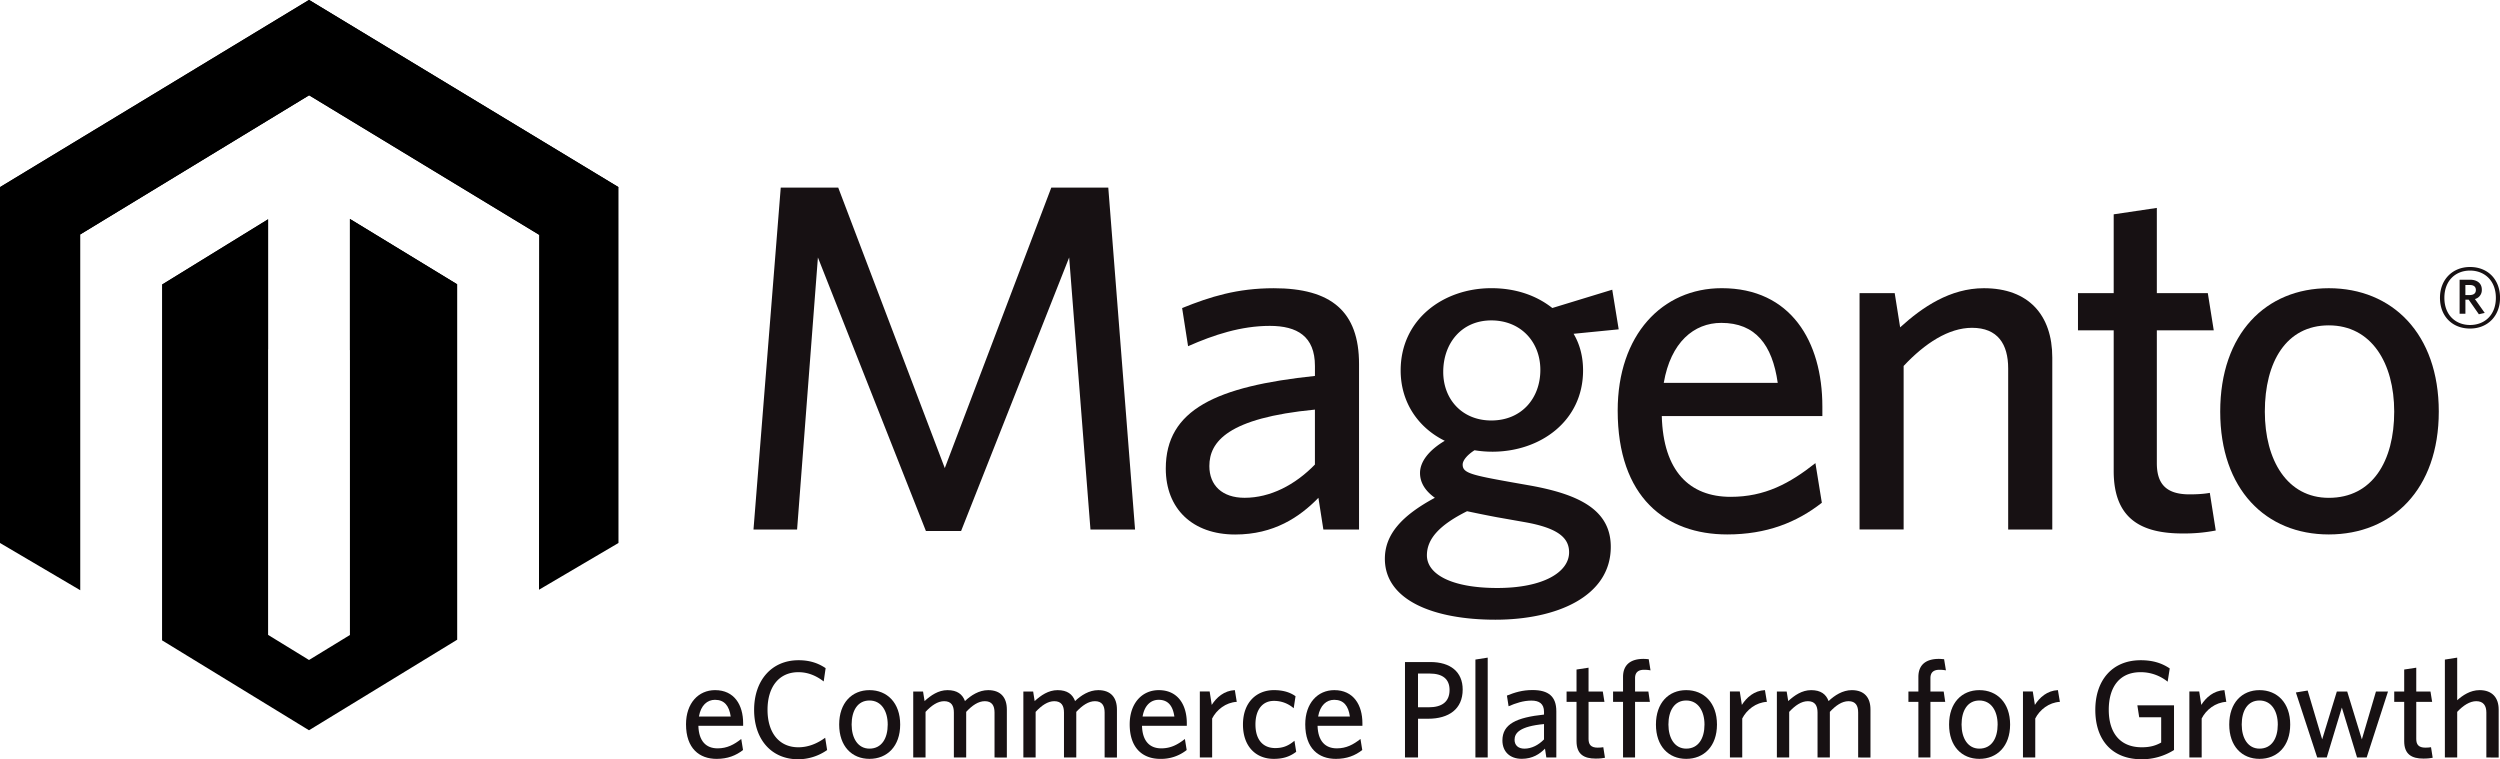
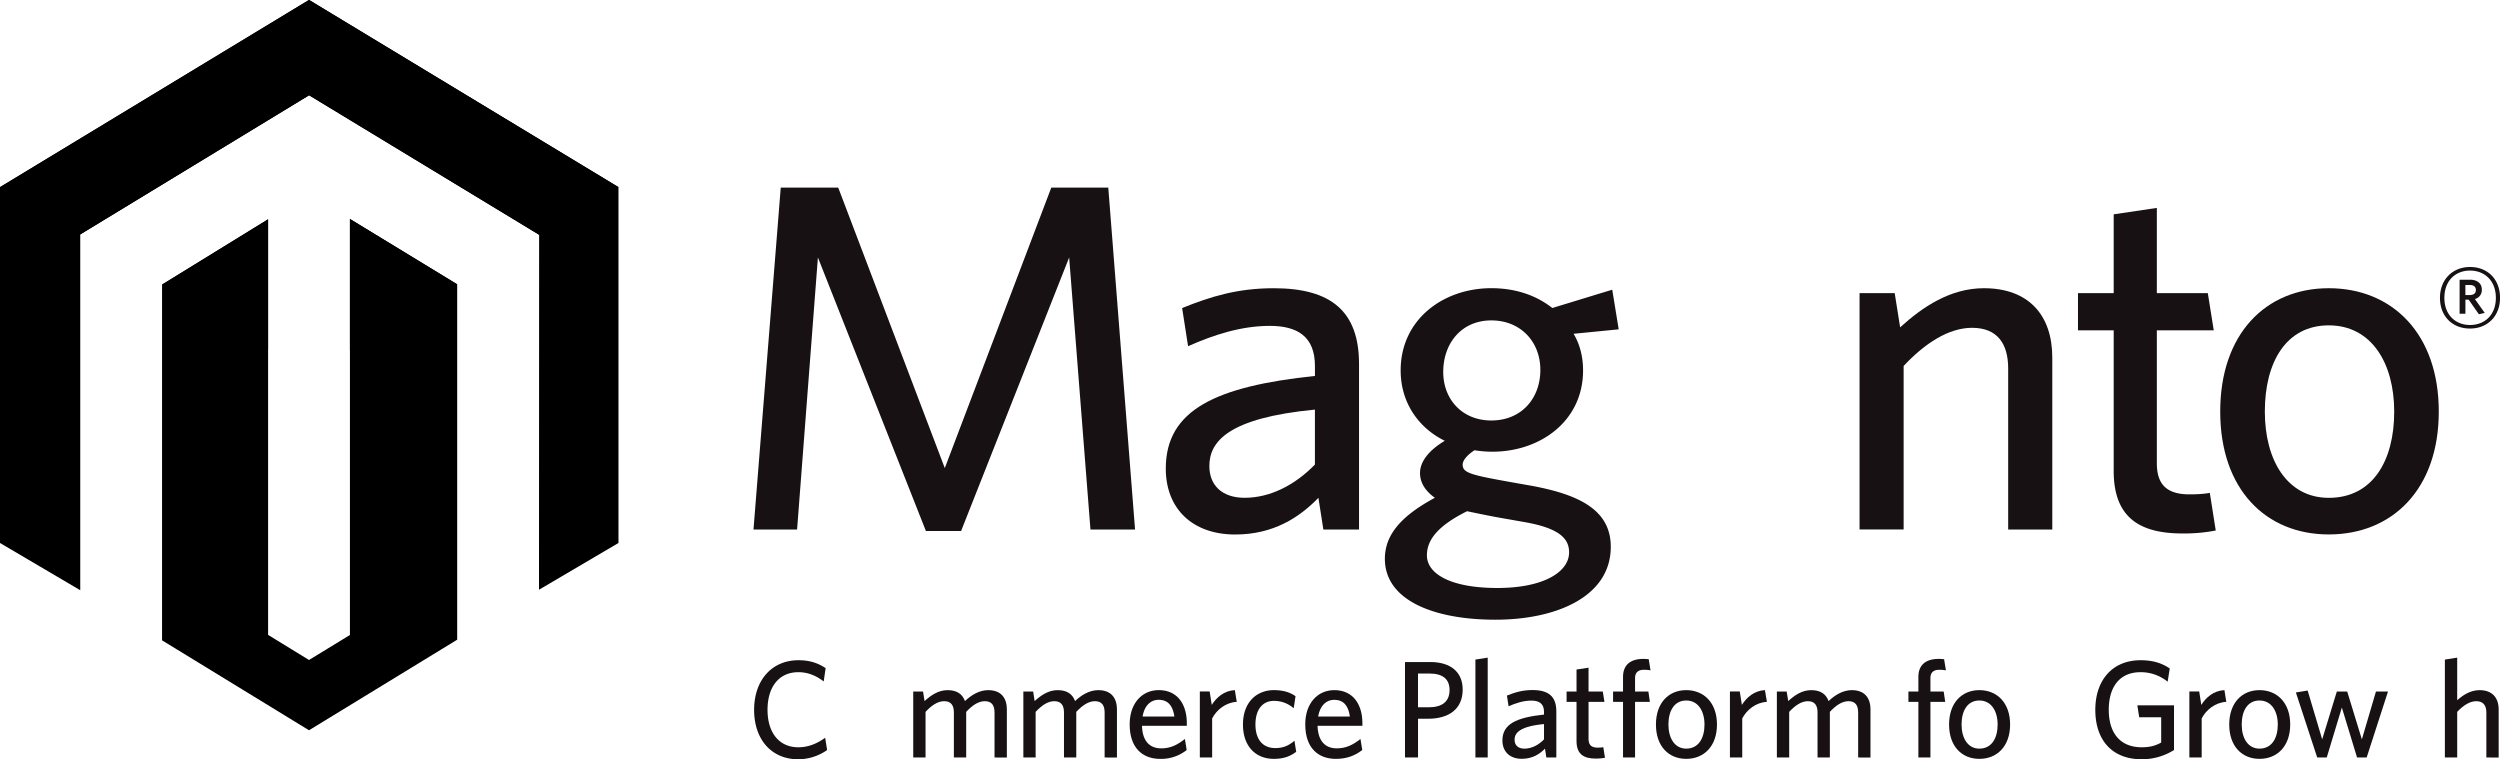
<svg xmlns="http://www.w3.org/2000/svg" xmlns:xlink="http://www.w3.org/1999/xlink" viewBox="1.93 2.27 120.19 36.51">
  <path d="M18.753 12.797v20.001L16.786 34l-1.967-1.207v-19.98l-5.098 3.138v17.104l7.064 4.323 7.125-4.354V15.94l-5.157-3.143zM16.786 2.266L1.929 11.268v17.106l3.859 2.272V13.54L16.79 6.85l11.013 6.68.046.026-.006 17.066 3.821-2.248V11.268L16.786 2.266z" fill="#000000" />
  <path d="M31.664 11.267L16.788 2.266 1.929 11.267l3.857 2.273L16.79 6.85l11.059 6.706 3.815-2.289zm-12.911 1.529v6.307l5.158-3.164-5.158-3.143zm-9.031 3.156l5.096 3.112v-6.251l-5.096 3.139z" fill="#000000" />
  <path fill="#171113" d="M54.355 27.727l-1.024-13.079-5.195 13.15h-1.692l-5.192-13.15-1.001 13.079h-2.096l1.31-16.437h2.764l5.123 13.484 5.12-13.484h2.74l1.287 16.437z" />
  <defs fill="#000000">
    <path id="a" d="M-99.891-93.968h323.834v228.975H-99.891z" fill="#000000" />
  </defs>
  <clipPath id="b" fill="#000000">
    <use xlink:href="#a" overflow="visible" fill="#000000" />
  </clipPath>
  <path d="M65.146 21.962c-4.192.404-5.075 1.547-5.075 2.715 0 .93.62 1.525 1.693 1.525 1.239 0 2.43-.619 3.382-1.598v-2.642zm.406 5.765l-.238-1.524c-.904.93-2.145 1.764-4.002 1.764-2.051 0-3.336-1.238-3.336-3.17 0-2.834 2.429-3.953 7.171-4.454v-.477c0-1.429-.856-1.929-2.169-1.929-1.381 0-2.69.429-3.93.977l-.286-1.834c1.358-.548 2.646-.953 4.407-.953 2.764 0 4.098 1.119 4.098 3.645v7.957h-1.715v-.002z" clip-path="url(#b)" fill="#171113" />
  <defs fill="#000000">
    <path id="c" d="M-99.891-93.968h323.834v228.975H-99.891z" fill="#000000" />
  </defs>
  <clipPath id="d" fill="#000000">
    <use xlink:href="#c" overflow="visible" fill="#000000" />
  </clipPath>
  <path d="M73.626 17.674c-1.429 0-2.311 1.097-2.311 2.477 0 1.312.906 2.334 2.311 2.334 1.455 0 2.358-1.069 2.358-2.43.001-1.357-.951-2.381-2.358-2.381M70.53 28.966c0 .904 1.168 1.572 3.384 1.572 2.215 0 3.452-.763 3.452-1.715 0-.691-.521-1.168-2.143-1.453l-1.358-.24c-.617-.117-.951-.188-1.404-.283-1.335.666-1.931 1.333-1.931 2.119m8.91-12.768l.31 1.905-2.168.214c.311.524.455 1.12.455 1.763 0 2.431-2.052 3.906-4.361 3.906a5.26 5.26 0 0 1-.857-.07c-.335.215-.57.479-.57.691 0 .404.404.5 2.404.857l.811.143c2.408.43 3.906 1.189 3.906 2.953 0 2.384-2.597 3.503-5.549 3.503-2.955 0-5.312-.929-5.312-2.929 0-1.17.81-2.073 2.404-2.932-.5-.357-.714-.764-.714-1.191 0-.549.429-1.096 1.19-1.549-1.262-.619-2.121-1.834-2.121-3.383 0-2.453 2.05-3.954 4.359-3.954 1.145 0 2.146.333 2.932.953l2.881-.88z" clip-path="url(#d)" fill="#171113" />
  <defs fill="#000000">
    <path id="e" d="M-99.891-93.968h323.834v228.975H-99.891z" fill="#000000" />
  </defs>
  <clipPath id="f" fill="#000000">
    <use xlink:href="#e" overflow="visible" fill="#000000" />
  </clipPath>
-   <path d="M84.681 17.793c-1.311 0-2.43.93-2.764 2.883h5.479c-.261-1.835-1.071-2.883-2.715-2.883m4.861 4.479h-7.72c.07 2.646 1.331 3.884 3.312 3.884 1.645 0 2.836-.643 4.074-1.621l.309 1.906c-1.215.952-2.667 1.523-4.549 1.523-2.953 0-5.266-1.785-5.266-5.955 0-3.645 2.145-5.884 5.002-5.884 3.312 0 4.838 2.549 4.838 5.693v.454z" clip-path="url(#f)" fill="#171113" />
  <defs fill="#000000">
    <path id="g" d="M-99.891-93.968h323.834v228.975H-99.891z" fill="#000000" />
  </defs>
  <clipPath id="h" fill="#000000">
    <use xlink:href="#g" overflow="visible" fill="#000000" />
  </clipPath>
  <path d="M98.475 27.727v-7.743c0-1.167-.499-1.954-1.739-1.954-1.119 0-2.263.74-3.287 1.834v7.862H91.33V16.364h1.69l.261 1.644c1.072-.977 2.408-1.882 4.027-1.882 2.143 0 3.288 1.286 3.288 3.335v8.267l-2.121-.001z" clip-path="url(#h)" fill="#171113" />
  <defs fill="#000000">
    <path id="i" d="M-99.891-93.968h323.834v228.975H-99.891z" fill="#000000" />
  </defs>
  <clipPath id="j" fill="#000000">
    <use xlink:href="#i" overflow="visible" fill="#000000" />
  </clipPath>
  <path d="M106.86 27.917c-2.003 0-3.312-.713-3.312-3.002V18.15h-1.717v-1.787h1.717v-3.789l2.074-.308v4.097h2.451l.285 1.787h-2.736v6.385c0 .93.381 1.502 1.568 1.502.383 0 .717-.023.979-.072l.285 1.809a7.873 7.873 0 0 1-1.594.143" clip-path="url(#j)" fill="#171113" />
  <defs fill="#000000">
    <path id="k" d="M-99.891-93.968h323.834v228.975H-99.891z" fill="#000000" />
  </defs>
  <clipPath id="l" fill="#000000">
    <use xlink:href="#k" overflow="visible" fill="#000000" />
  </clipPath>
  <path d="M113.889 17.912c-2.05 0-3.075 1.763-3.075 4.146 0 2.336 1.074 4.146 3.075 4.146 2.096 0 3.145-1.764 3.145-4.146-.001-2.336-1.097-4.146-3.145-4.146m0 10.052c-3.026 0-5.22-2.166-5.22-5.907s2.192-5.931 5.22-5.931c3.05 0 5.288 2.189 5.288 5.931 0 3.741-2.239 5.907-5.288 5.907" clip-path="url(#l)" fill="#171113" />
  <defs fill="#000000">
    <path id="m" d="M-99.891-93.968h323.834v228.975H-99.891z" fill="#000000" />
  </defs>
  <clipPath id="n" fill="#000000">
    <use xlink:href="#m" overflow="visible" fill="#000000" />
  </clipPath>
-   <path d="M36.302 35.914c-.366 0-.678.26-.771.805h1.529c-.075-.512-.299-.805-.758-.805m1.355 1.25h-2.152c.02.738.372 1.084.924 1.084.457 0 .79-.179 1.137-.451l.086.531c-.34.266-.745.426-1.27.426-.824 0-1.471-.498-1.471-1.662 0-1.018.599-1.643 1.397-1.643.925 0 1.349.713 1.349 1.59v.125z" clip-path="url(#n)" fill="#171113" />
  <defs fill="#000000">
    <path id="o" d="M-99.891-93.968h323.834v228.975H-99.891z" fill="#000000" />
  </defs>
  <clipPath id="p" fill="#000000">
    <use xlink:href="#o" overflow="visible" fill="#000000" />
  </clipPath>
  <path d="M40.306 38.773c-1.291 0-2.121-.957-2.121-2.373 0-1.423.845-2.389 2.135-2.389.543 0 .949.142 1.303.381l-.093.639c-.333-.254-.726-.445-1.218-.445-.93 0-1.482.705-1.482 1.809s.559 1.801 1.482 1.801c.492 0 .924-.191 1.289-.458l.094.591a2.442 2.442 0 0 1-1.389.444" clip-path="url(#p)" fill="#171113" />
  <defs fill="#000000">
    <path id="q" d="M-99.891-93.968h323.834v228.975H-99.891z" fill="#000000" />
  </defs>
  <clipPath id="r" fill="#000000">
    <use xlink:href="#q" overflow="visible" fill="#000000" />
  </clipPath>
-   <path d="M43.731 35.947c-.572 0-.858.492-.858 1.157 0 .651.3 1.157.858 1.157.585 0 .877-.493.877-1.157 0-.651-.306-1.157-.877-1.157m0 2.806c-.844 0-1.457-.605-1.457-1.649 0-1.045.613-1.655 1.457-1.655.85 0 1.476.61 1.476 1.655 0 1.044-.626 1.649-1.476 1.649" clip-path="url(#r)" fill="#171113" />
  <defs fill="#000000">
    <path id="s" d="M-99.891-93.968h323.834v228.975H-99.891z" fill="#000000" />
  </defs>
  <clipPath id="t" fill="#000000">
    <use xlink:href="#s" overflow="visible" fill="#000000" />
  </clipPath>
  <path d="M49.743 38.687v-2.162c0-.326-.121-.545-.466-.545-.313 0-.613.206-.897.514v2.193h-.592v-2.162c0-.326-.12-.545-.466-.545-.312 0-.612.206-.896.514v2.193h-.592v-3.172h.472l.073.459c.3-.271.658-.525 1.104-.525.465 0 .719.199.838.525.286-.271.672-.525 1.117-.525.605 0 .897.359.897.93v2.31l-.592-.002z" clip-path="url(#t)" fill="#171113" />
  <defs fill="#000000">
    <path id="u" d="M-99.891-93.968h323.834v228.975H-99.891z" fill="#000000" />
  </defs>
  <clipPath id="v" fill="#000000">
    <use xlink:href="#u" overflow="visible" fill="#000000" />
  </clipPath>
  <path d="M55.036 38.687v-2.162c0-.326-.121-.545-.465-.545-.312 0-.612.206-.898.514v2.193h-.591v-2.162c0-.326-.121-.545-.466-.545-.312 0-.612.206-.897.514v2.193h-.59v-3.172h.471l.072.459c.299-.271.658-.525 1.104-.525.466 0 .718.199.839.525.285-.271.67-.525 1.116-.525.604 0 .897.359.897.93v2.31l-.592-.002z" clip-path="url(#v)" fill="#171113" />
  <g>
    <defs fill="#000000">
      <path id="w" d="M-99.891-93.968h323.834v228.975H-99.891z" fill="#000000" />
    </defs>
    <clipPath id="x" fill="#000000">
      <use xlink:href="#w" overflow="visible" fill="#000000" />
    </clipPath>
    <path d="M57.632 35.914c-.367 0-.68.26-.771.805h1.528c-.074-.512-.299-.805-.757-.805m1.355 1.25h-2.154c.02.738.373 1.084.925 1.084.458 0 .791-.179 1.137-.451l.086.531a1.974 1.974 0 0 1-1.269.426c-.825 0-1.471-.498-1.471-1.662 0-1.018.6-1.643 1.396-1.643.926 0 1.35.713 1.35 1.59v.125z" clip-path="url(#x)" fill="#171113" />
  </g>
  <g>
    <defs fill="#000000">
      <path id="y" d="M-99.891-93.968h323.834v228.975H-99.891z" fill="#000000" />
    </defs>
    <clipPath id="z" fill="#000000">
      <use xlink:href="#y" overflow="visible" fill="#000000" />
    </clipPath>
    <path d="M60.205 36.811v1.876h-.592v-3.174h.472l.101.646c.228-.359.593-.685 1.11-.711l.092.564c-.526.029-.969.38-1.183.799" clip-path="url(#z)" fill="#171113" />
  </g>
  <g>
    <defs fill="#000000">
      <path id="A" d="M-99.891-93.968h323.834v228.975H-99.891z" fill="#000000" />
    </defs>
    <clipPath id="B" fill="#000000">
      <use xlink:href="#A" overflow="visible" fill="#000000" />
    </clipPath>
    <path d="M63.166 38.753c-.854 0-1.479-.592-1.479-1.649 0-1.083.666-1.655 1.489-1.655.468 0 .799.119 1.038.293l-.088.578a1.427 1.427 0 0 0-.957-.354c-.52 0-.882.394-.882 1.131 0 .771.392 1.137.949 1.137.318 0 .6-.072.926-.352l.084.531c-.323.247-.657.34-1.08.34" clip-path="url(#B)" fill="#171113" />
  </g>
  <g>
    <defs fill="#000000">
      <path id="C" d="M-99.891-93.968h323.834v228.975H-99.891z" fill="#000000" />
    </defs>
    <clipPath id="D" fill="#000000">
      <use xlink:href="#C" overflow="visible" fill="#000000" />
    </clipPath>
    <path d="M66.071 35.914c-.366 0-.678.26-.771.805h1.527c-.07-.512-.296-.805-.756-.805m1.358 1.25h-2.156c.02.738.373 1.084.925 1.084.458 0 .791-.179 1.138-.451l.086.531c-.34.266-.743.426-1.27.426-.824 0-1.471-.498-1.471-1.662 0-1.018.599-1.643 1.396-1.643.924 0 1.352.713 1.352 1.59v.125z" clip-path="url(#D)" fill="#171113" />
  </g>
  <g>
    <defs fill="#000000">
      <path id="E" d="M-99.891-93.968h323.834v228.975H-99.891z" fill="#000000" />
    </defs>
    <clipPath id="F" fill="#000000">
      <use xlink:href="#E" overflow="visible" fill="#000000" />
    </clipPath>
    <path d="M70.659 34.651h-.557v1.622h.519c.625 0 .998-.259.998-.831 0-.525-.332-.791-.96-.791m-.072 2.173h-.484v1.863h-.627v-4.589h1.217c.971 0 1.557.474 1.557 1.323 0 .938-.665 1.403-1.663 1.403" clip-path="url(#F)" fill="#171113" />
  </g>
  <g>
    <defs fill="#000000">
      <path id="G" d="M-99.891-93.968h323.834v228.975H-99.891z" fill="#000000" />
    </defs>
    <clipPath id="H" fill="#000000">
      <use xlink:href="#G" overflow="visible" fill="#000000" />
    </clipPath>
    <path clip-path="url(#H)" fill="#171113" d="M72.862 33.979v4.708h.591v-4.801z" />
  </g>
  <g>
    <defs fill="#000000">
      <path id="I" d="M-99.891-93.968h323.834v228.975H-99.891z" fill="#000000" />
    </defs>
    <clipPath id="J" fill="#000000">
      <use xlink:href="#I" overflow="visible" fill="#000000" />
    </clipPath>
    <path d="M76.16 37.08c-1.171.111-1.416.43-1.416.756 0 .26.174.426.473.426.346 0 .678-.172.943-.444v-.738zm.112 1.607l-.065-.426c-.252.258-.599.49-1.117.49-.571 0-.93-.346-.93-.883 0-.791.678-1.104 2-1.244v-.131c0-.4-.24-.541-.605-.541-.385 0-.75.121-1.098.272l-.08-.513c.381-.152.739-.266 1.231-.266.771 0 1.144.312 1.144 1.018v2.222l-.48.002z" clip-path="url(#J)" fill="#171113" />
  </g>
  <g>
    <defs fill="#000000">
      <path id="K" d="M-99.891-93.968h323.834v228.975H-99.891z" fill="#000000" />
    </defs>
    <clipPath id="L" fill="#000000">
      <use xlink:href="#K" overflow="visible" fill="#000000" />
    </clipPath>
    <path d="M78.646 38.74c-.559 0-.923-.201-.923-.838v-1.888h-.478v-.498h.478v-1.058l.578-.088v1.146h.685l.079.498h-.764v1.782c0 .259.105.418.438.418.105 0 .199-.008.271-.021l.08.507c-.096.02-.236.04-.444.04" clip-path="url(#L)" fill="#171113" />
  </g>
  <g>
    <defs fill="#000000">
      <path id="M" d="M-99.891-93.968h323.834v228.975H-99.891z" fill="#000000" />
    </defs>
    <clipPath id="N" fill="#000000">
      <use xlink:href="#M" overflow="visible" fill="#000000" />
    </clipPath>
    <path d="M80.978 34.47c-.273 0-.441.113-.441.406v.639h.64l.073.499h-.713v2.673h-.578v-2.673h-.479v-.499h.479v-.698c0-.632.418-.87.982-.87.12 0 .192.014.253.014l.086.537a1.623 1.623 0 0 0-.302-.028" clip-path="url(#N)" fill="#171113" />
  </g>
  <g>
    <defs fill="#000000">
      <path id="O" d="M-99.891-93.968h323.834v228.975H-99.891z" fill="#000000" />
    </defs>
    <clipPath id="P" fill="#000000">
      <use xlink:href="#O" overflow="visible" fill="#000000" />
    </clipPath>
    <path d="M82.996 35.947c-.568 0-.855.492-.855 1.157 0 .651.301 1.157.855 1.157.586 0 .879-.493.879-1.157 0-.651-.307-1.157-.879-1.157m0 2.806c-.843 0-1.455-.605-1.455-1.649 0-1.045.612-1.655 1.455-1.655.853 0 1.479.61 1.479 1.655-.001 1.044-.627 1.649-1.479 1.649" clip-path="url(#P)" fill="#171113" />
  </g>
  <g>
    <defs fill="#000000">
      <path id="Q" d="M-99.891-93.968h323.834v228.975H-99.891z" fill="#000000" />
    </defs>
    <clipPath id="R" fill="#000000">
      <use xlink:href="#Q" overflow="visible" fill="#000000" />
    </clipPath>
    <path d="M85.69 36.811v1.876h-.592v-3.174h.473l.101.646c.227-.359.592-.685 1.109-.711l.094.564c-.526.029-.971.38-1.185.799" clip-path="url(#R)" fill="#171113" />
  </g>
  <g>
    <defs fill="#000000">
      <path id="S" d="M-99.891-93.968h323.834v228.975H-99.891z" fill="#000000" />
    </defs>
    <clipPath id="T" fill="#000000">
      <use xlink:href="#S" overflow="visible" fill="#000000" />
    </clipPath>
    <path d="M91.263 38.687v-2.162c0-.326-.119-.545-.463-.545-.313 0-.613.206-.898.514v2.193h-.592v-2.162c0-.326-.121-.545-.465-.545-.313 0-.613.206-.898.514v2.193h-.592v-3.172h.471l.075.459c.297-.271.657-.525 1.103-.525.465 0 .718.199.836.525.289-.271.675-.525 1.117-.525.605 0 .898.359.898.93v2.31l-.592-.002z" clip-path="url(#T)" fill="#171113" />
  </g>
  <g>
    <defs fill="#000000">
      <path id="U" d="M-99.891-93.968h323.834v228.975H-99.891z" fill="#000000" />
    </defs>
    <clipPath id="V" fill="#000000">
      <use xlink:href="#U" overflow="visible" fill="#000000" />
    </clipPath>
    <path d="M95.175 34.47c-.273 0-.438.113-.438.406v.639h.638l.073.499h-.711v2.673h-.579v-2.673h-.479v-.499h.479v-.698c0-.632.418-.87.984-.87.121 0 .193.014.252.014l.088.537a1.684 1.684 0 0 0-.307-.028" clip-path="url(#V)" fill="#171113" />
  </g>
  <g>
    <defs fill="#000000">
      <path id="W" d="M-99.891-93.968h323.834v228.975H-99.891z" fill="#000000" />
    </defs>
    <clipPath id="X" fill="#000000">
      <use xlink:href="#W" overflow="visible" fill="#000000" />
    </clipPath>
    <path d="M97.089 35.947c-.57 0-.855.492-.855 1.157 0 .651.299 1.157.855 1.157.586 0 .879-.493.879-1.157 0-.651-.306-1.157-.879-1.157m0 2.806c-.844 0-1.455-.605-1.455-1.649 0-1.045.611-1.655 1.455-1.655.853 0 1.479.61 1.479 1.655-.001 1.044-.627 1.649-1.479 1.649" clip-path="url(#X)" fill="#171113" />
  </g>
  <g>
    <defs fill="#000000">
      <path id="Y" d="M-99.891-93.968h323.834v228.975H-99.891z" fill="#000000" />
    </defs>
    <clipPath id="Z" fill="#000000">
      <use xlink:href="#Y" overflow="visible" fill="#000000" />
    </clipPath>
-     <path d="M99.777 36.811v1.876h-.591v-3.174h.472l.101.646c.227-.359.59-.685 1.107-.711l.095.564c-.526.029-.97.38-1.184.799" clip-path="url(#Z)" fill="#171113" />
  </g>
  <g>
    <defs fill="#000000">
      <path id="aa" d="M-99.891-93.968h323.834v228.975H-99.891z" fill="#000000" />
    </defs>
    <clipPath id="ab" fill="#000000">
      <use xlink:href="#aa" overflow="visible" fill="#000000" />
    </clipPath>
    <path d="M104.898 38.773c-1.458 0-2.234-.957-2.234-2.373 0-1.423.812-2.389 2.182-2.389.613 0 1.037.154 1.396.395l-.1.637a2.056 2.056 0 0 0-1.304-.457c-1.002 0-1.527.705-1.527 1.809s.538 1.801 1.589 1.801c.399 0 .665-.08.931-.227v-1.217h-1.057l-.088-.571h1.762v2.147a2.908 2.908 0 0 1-1.55.445" clip-path="url(#ab)" fill="#171113" />
  </g>
  <g>
    <defs fill="#000000">
      <path id="ac" d="M-99.891-93.968h323.834v228.975H-99.891z" fill="#000000" />
    </defs>
    <clipPath id="ad" fill="#000000">
      <use xlink:href="#ac" overflow="visible" fill="#000000" />
    </clipPath>
    <path d="M107.778 36.811v1.876h-.592v-3.174h.473l.101.646c.225-.359.592-.685 1.111-.711l.09.564c-.525.029-.97.38-1.183.799" clip-path="url(#ad)" fill="#171113" />
  </g>
  <g>
    <defs fill="#000000">
      <path id="ae" d="M-99.891-93.968h323.834v228.975H-99.891z" fill="#000000" />
    </defs>
    <clipPath id="af" fill="#000000">
      <use xlink:href="#ae" overflow="visible" fill="#000000" />
    </clipPath>
    <path d="M110.558 35.947c-.572 0-.855.492-.855 1.157 0 .651.297 1.157.855 1.157.585 0 .879-.493.879-1.157 0-.651-.309-1.157-.879-1.157m0 2.806c-.844 0-1.455-.605-1.455-1.649 0-1.045.611-1.655 1.455-1.655.852 0 1.476.61 1.476 1.655-.001 1.044-.625 1.649-1.476 1.649" clip-path="url(#af)" fill="#171113" />
  </g>
  <g>
    <defs fill="#000000">
      <path id="ag" d="M-99.891-93.968h323.834v228.975H-99.891z" fill="#000000" />
    </defs>
    <clipPath id="ah" fill="#000000">
      <use xlink:href="#ag" overflow="visible" fill="#000000" />
    </clipPath>
    <path clip-path="url(#ah)" fill="#171113" d="M115.71 38.687h-.462l-.731-2.4-.726 2.4h-.459l-1.025-3.126.566-.093.698 2.348.705-2.301h.498l.705 2.301.678-2.301h.579z" />
  </g>
  <g>
    <defs fill="#000000">
-       <path id="ai" d="M-99.891-93.968h323.834v228.975H-99.891z" fill="#000000" />
-     </defs>
+       </defs>
    <clipPath id="aj" fill="#000000">
      <use xlink:href="#ai" overflow="visible" fill="#000000" />
    </clipPath>
    <path d="M118.438 38.74c-.558 0-.924-.201-.924-.838v-1.888h-.479v-.498h.479v-1.058l.58-.088v1.146h.684l.08.498h-.764v1.782c0 .259.104.418.438.418.104 0 .199-.008.272-.021l.08.507c-.1.02-.238.04-.446.04" clip-path="url(#aj)" fill="#171113" />
  </g>
  <g>
    <defs fill="#000000">
      <path id="ak" d="M-99.891-93.968h323.834v228.975H-99.891z" fill="#000000" />
    </defs>
    <clipPath id="al" fill="#000000">
      <use xlink:href="#ak" overflow="visible" fill="#000000" />
    </clipPath>
    <path d="M121.464 38.687v-2.162c0-.326-.14-.545-.484-.545-.312 0-.631.206-.918.514v2.193h-.592V33.98l.592-.094v2.048c.26-.231.626-.485 1.078-.485.599 0 .916.359.916.93v2.31l-.592-.002z" clip-path="url(#al)" fill="#171113" />
  </g>
  <g>
    <defs fill="#000000">
      <path id="am" d="M-99.891-93.968h323.834v228.975H-99.891z" fill="#000000" />
    </defs>
    <clipPath id="an" fill="#000000">
      <use xlink:href="#am" overflow="visible" fill="#000000" />
    </clipPath>
    <path d="M120.671 15.972h-.215v.483h.203c.186 0 .301-.077.301-.241 0-.159-.104-.242-.289-.242m.433 1.406l-.489-.7h-.158v.674h-.279v-1.635h.494c.349 0 .574.172.574.477a.444.444 0 0 1-.332.453l.472.667-.282.064zm-.425-2.1c-.686 0-1.233.471-1.233 1.311 0 .833.548 1.305 1.233 1.305.695 0 1.242-.471 1.242-1.305 0-.84-.557-1.311-1.242-1.311m0 2.787c-.852 0-1.445-.592-1.445-1.477 0-.878.605-1.482 1.445-1.482.854 0 1.443.598 1.443 1.482.001.879-.602 1.477-1.443 1.477" clip-path="url(#an)" fill="#171113" />
  </g>
</svg>